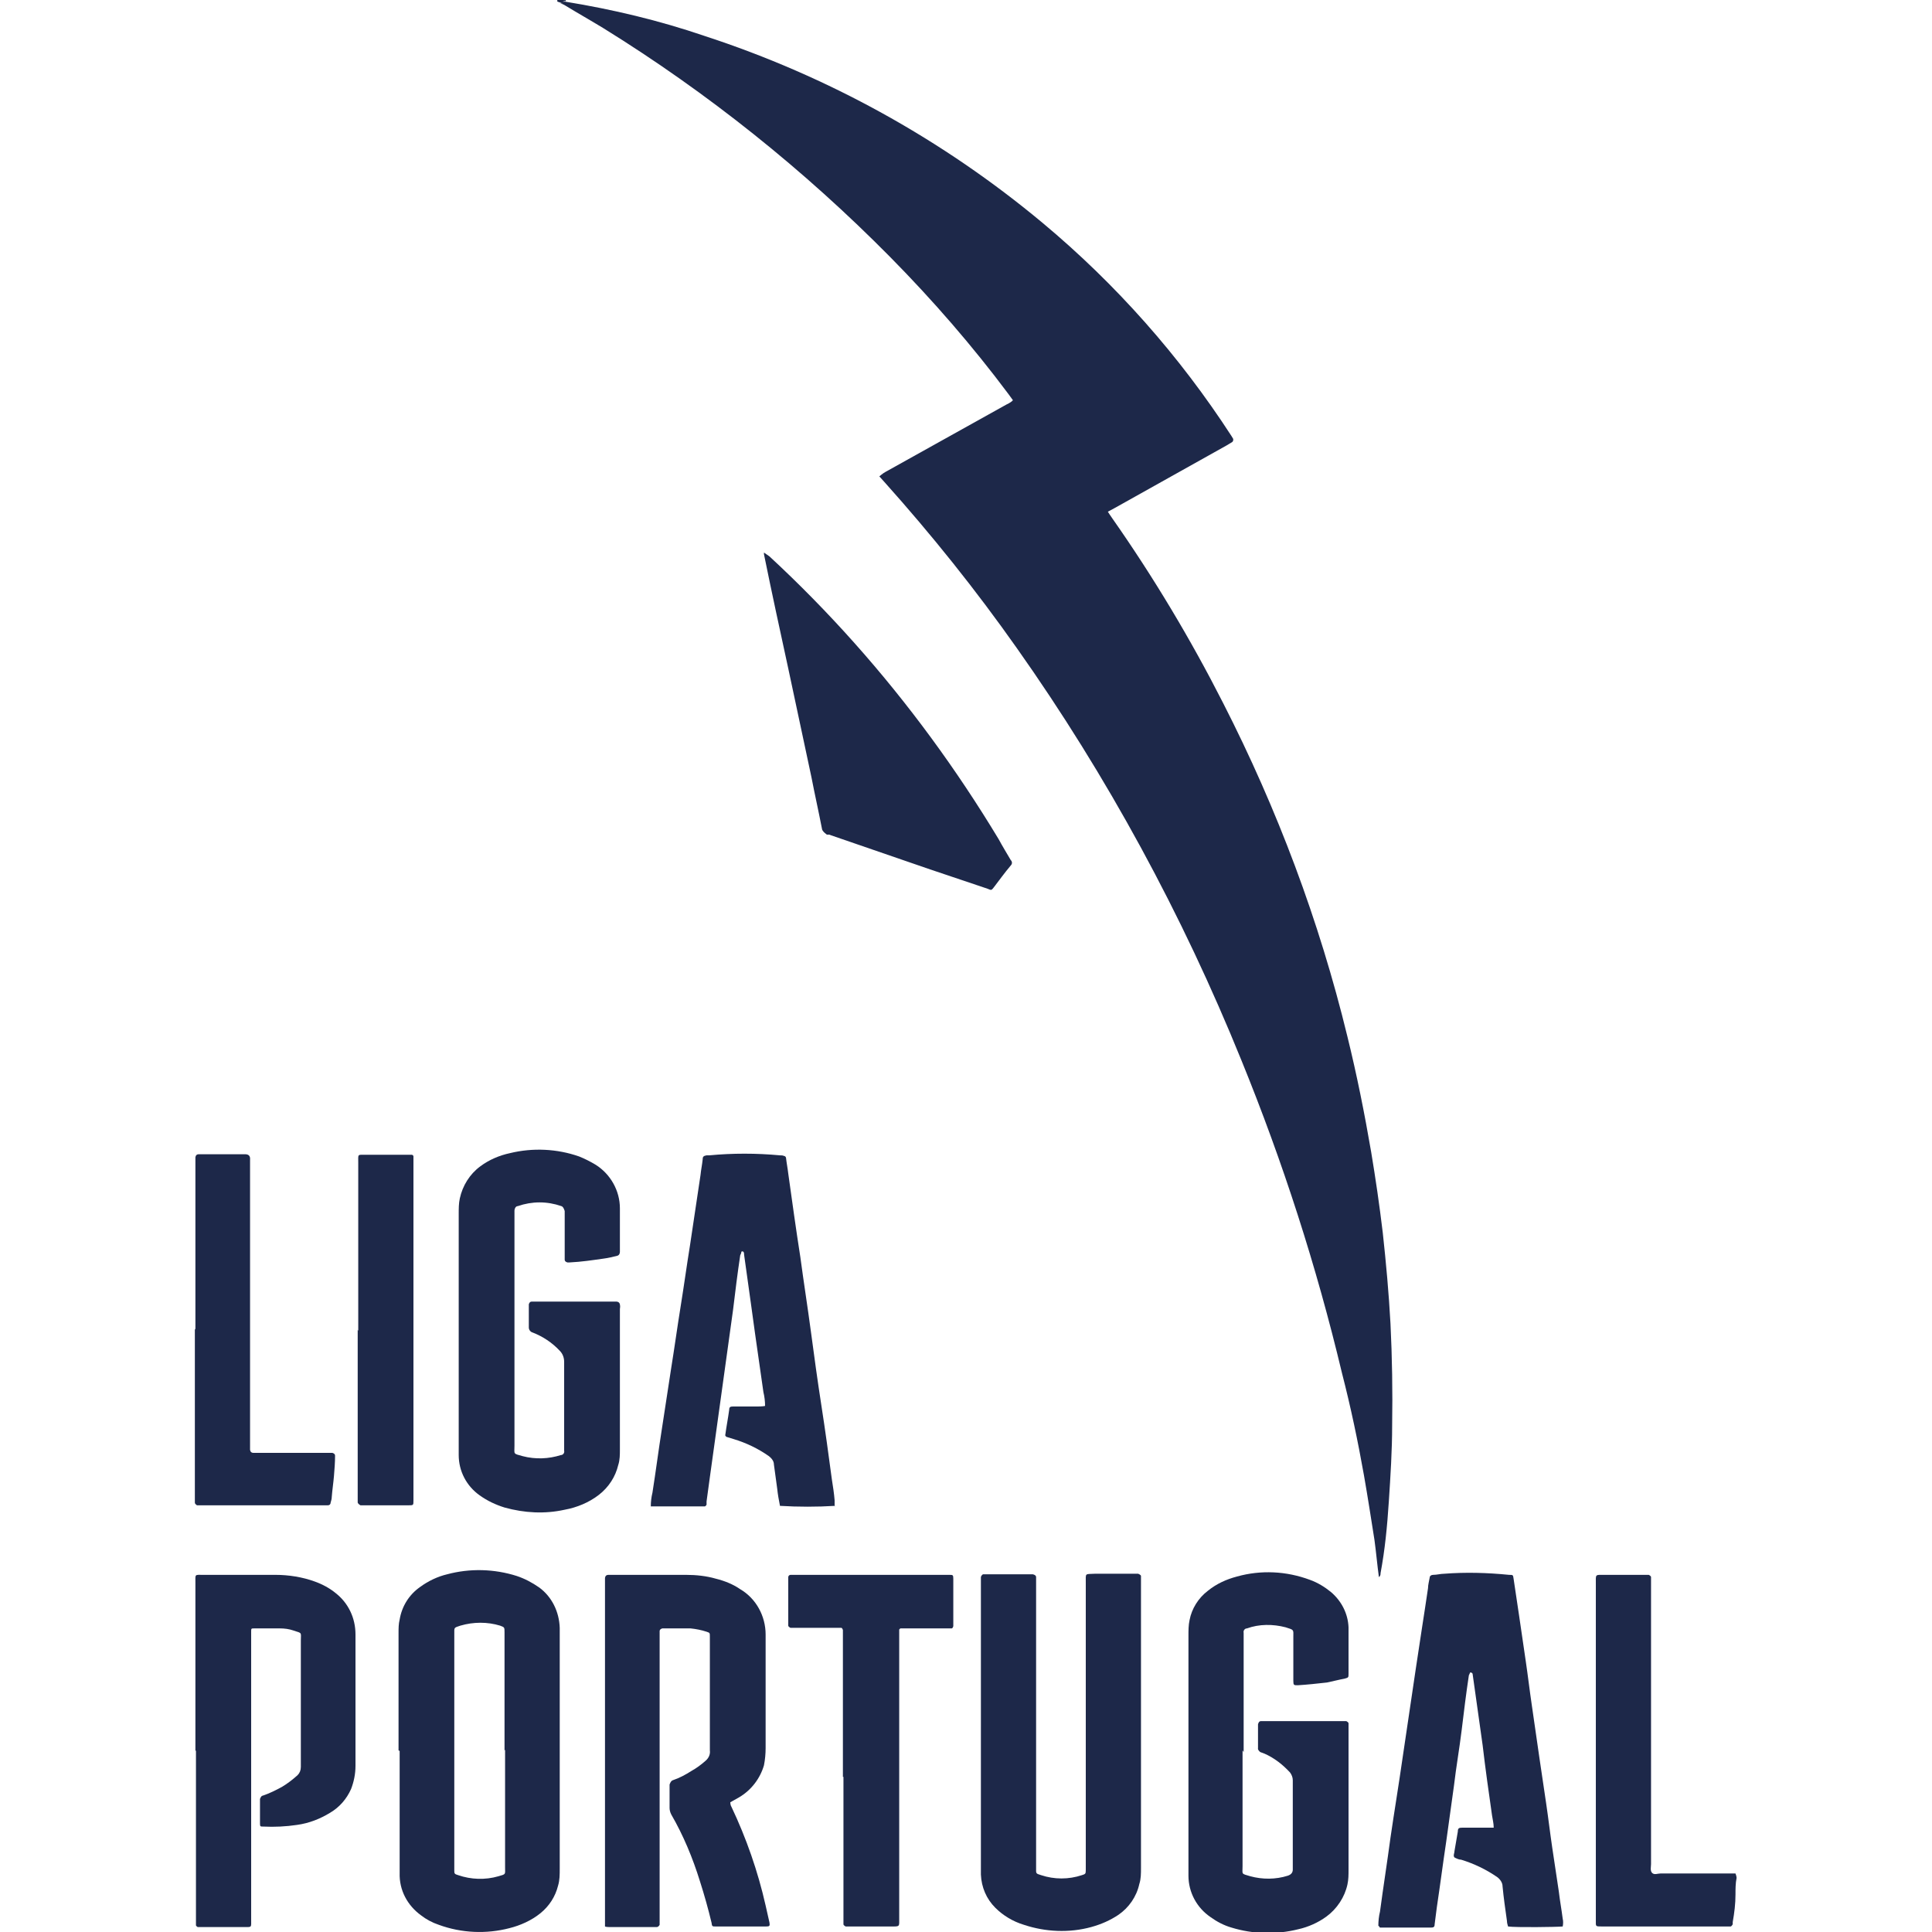
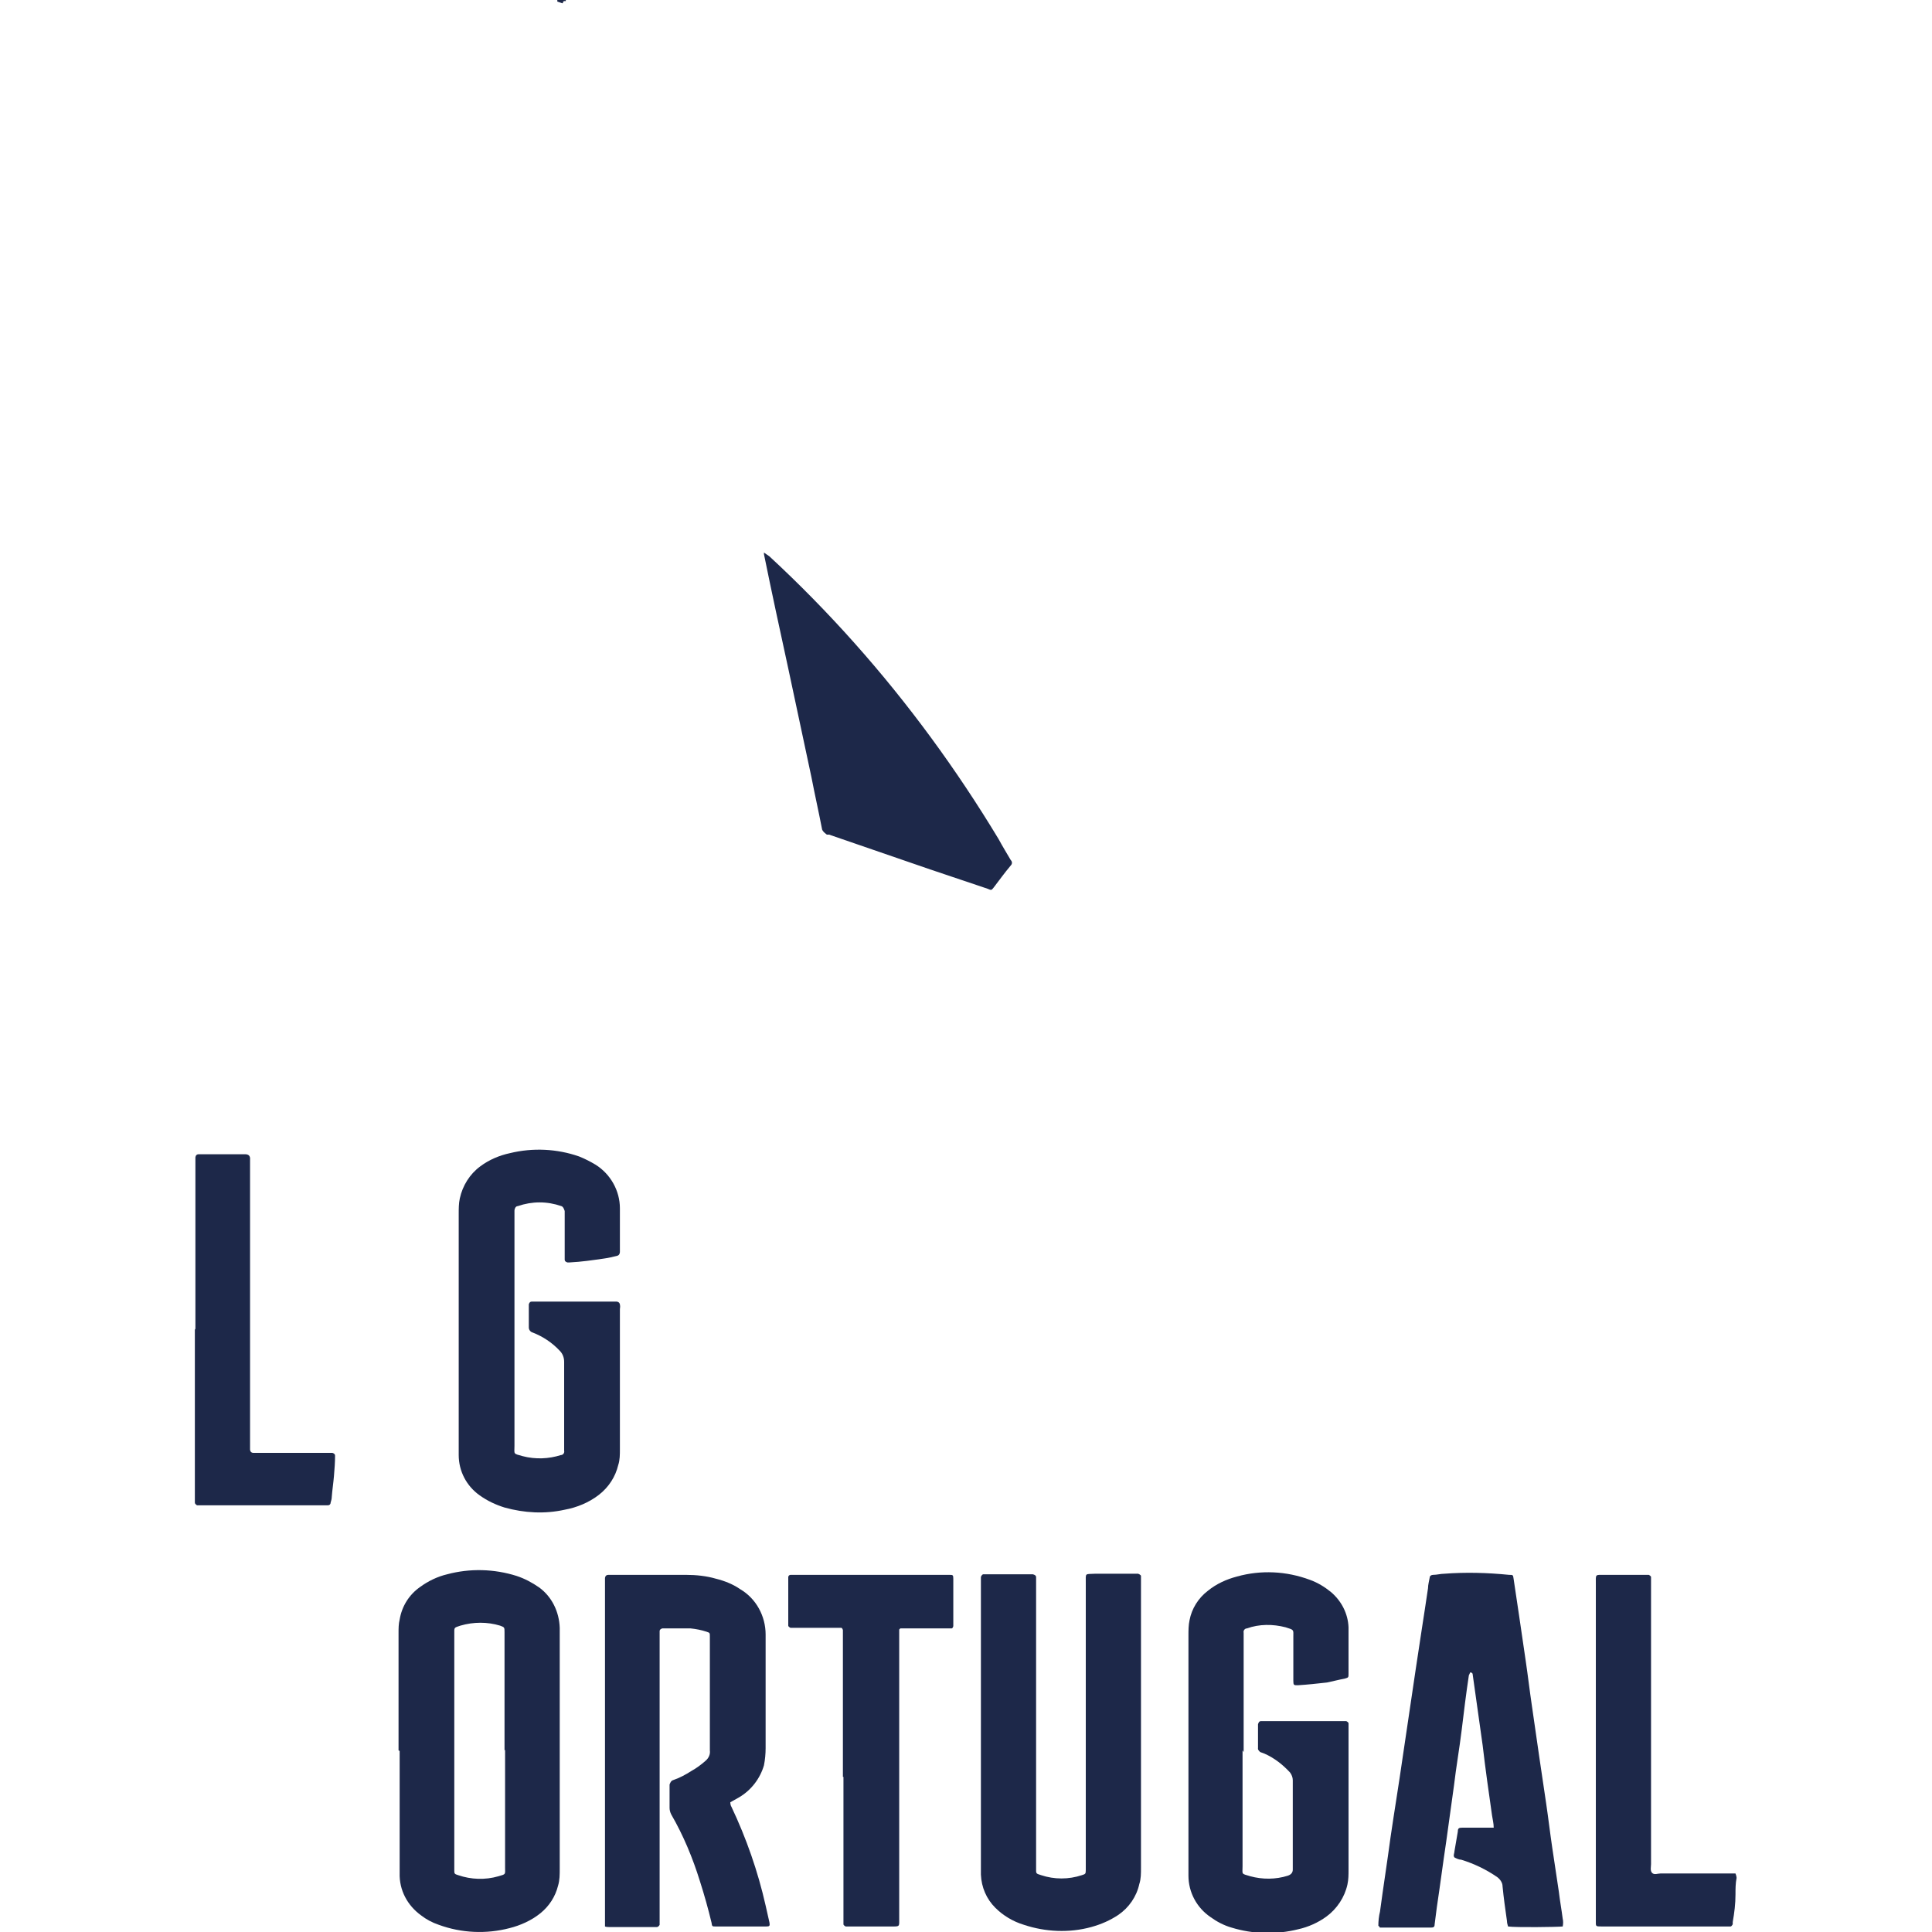
<svg xmlns="http://www.w3.org/2000/svg" height="35" viewBox="0 0 35 35" width="35">
  <defs>
    <style>.c{fill:none;}.c,.d{stroke-width:0px;}.d{fill:#1d2849;}</style>
  </defs>
  <g id="a">
    <rect class="c" height="35" width="35" />
  </g>
  <g id="b">
    <path class="d" d="M10.96,34.89s0-.08,0-.11v-6.19s0-.06.06-.06h1.41c.18,0,.37.02.54.07.16.04.31.1.44.19.29.17.46.49.46.82v2.06c0,.1-.01.21-.03.31-.07.24-.23.45-.45.58l-.16.09s0,.05.02.08c.27.57.48,1.17.62,1.79.02.1.05.21.07.31.01.06,0,.07-.06.07h-.91c-.07,0-.07,0-.08-.07-.06-.25-.13-.5-.21-.75-.13-.42-.3-.83-.52-1.21-.02-.04-.03-.08-.03-.12v-.42s.02-.07.06-.08c.12-.04.23-.1.34-.17.09-.05.17-.11.25-.18.06-.05.09-.12.08-.19v-2.06c0-.07,0-.07-.06-.09-.09-.03-.19-.05-.29-.06h-.51s-.05.01-.05.05v5.32s-.02.04-.05.04h-.87s-.05,0-.07-.01Z" />
    <path class="d" d="M7.22,31.71v-2.13c0-.08,0-.16.02-.24.04-.24.17-.45.37-.59.15-.11.32-.19.49-.23.41-.11.85-.1,1.26.03.15.05.28.12.41.21.23.17.36.44.37.73v4.36c0,.11,0,.21-.03.31-.05.2-.16.37-.32.5-.16.13-.36.22-.56.27-.42.11-.87.09-1.28-.06-.12-.04-.23-.1-.32-.17-.25-.18-.4-.46-.39-.77v-2.21ZM9.14,31.71v-2.14c0-.09,0-.09-.08-.12-.23-.07-.48-.07-.72,0-.12.04-.11.03-.11.15v4.28c0,.06,0,.07.07.09.23.08.49.09.73.02.14-.04.12-.03.12-.16,0-.72,0-1.43,0-2.13h0Z" />
    <path class="d" d="M22.51,31.71v2.1c0,.15-.03.13.14.18.22.06.46.06.68-.01q.09-.03.09-.11v-1.62c0-.05-.02-.1-.05-.14-.13-.14-.28-.26-.46-.34l-.08-.03s-.05-.04-.04-.07v-.43s.01-.06.05-.06h1.55s.04.02.04.04c0,0,0,0,0,0v2.65c0,.09,0,.18-.02.27-.05.23-.19.44-.38.58-.15.11-.33.19-.51.23-.4.1-.82.09-1.21-.03-.14-.04-.27-.11-.38-.19-.25-.17-.4-.45-.4-.75v-4.35c0-.09,0-.19.02-.28.04-.21.16-.4.33-.53.16-.13.34-.21.53-.26.43-.12.89-.1,1.32.06.14.05.27.13.38.22.19.16.31.39.32.64v.84c0,.07,0,.07-.07.09-.11.02-.22.05-.32.07-.18.02-.36.04-.53.05-.07,0-.08,0-.08-.08v-.79c0-.14.02-.13-.14-.18-.23-.06-.48-.06-.7.02-.04,0-.07.04-.06.08v2.16Z" />
    <path class="d" d="M8.31,24.1v-2.11c0-.09,0-.19.02-.28.05-.23.18-.44.37-.58.16-.12.35-.2.54-.24.41-.1.85-.08,1.25.06.1.04.2.09.3.15.27.17.44.47.44.79v.79s0,.06-.05.07c-.08.02-.16.04-.24.05-.21.03-.41.06-.62.07h-.04s-.05-.01-.05-.05v-.88s-.02-.08-.06-.09c-.26-.09-.53-.09-.79,0-.04,0-.06.05-.06.08,0,.03,0,.05,0,.08v4.18c0,.16-.03.14.15.19.23.06.47.05.69-.02.04,0,.07-.04.06-.08v-1.61c0-.08-.03-.15-.08-.2-.14-.15-.31-.26-.49-.33-.04-.01-.07-.05-.07-.09v-.42s.01-.05.05-.05h1.54s.05,0,.06.05,0,.06,0,.09v2.53c0,.1,0,.2-.03.29-.05.21-.17.4-.35.54-.18.14-.4.23-.62.27-.36.08-.73.06-1.09-.04-.16-.05-.31-.12-.45-.22-.24-.17-.38-.44-.38-.73v-2.24Z" />
    <path class="d" d="M17.77,31.29v-2.72s.01-.04.04-.05c0,0,0,0,.01,0h.89s.06.01.06.05v5.27c0,.1-.01.1.09.13.24.08.5.08.74,0,.06-.02.07-.02.07-.09v-5.2c0-.19-.02-.16.16-.17h.79s.05.02.05.04c0,0,0,0,0,0,0,.01,0,.03,0,.04v5.25c0,.1,0,.2-.03.29-.05.23-.19.43-.38.56-.15.1-.31.17-.49.22-.4.11-.83.09-1.22-.04-.2-.06-.38-.17-.52-.31-.16-.16-.25-.37-.26-.6v-2.69Z" />
    <path class="d" d="M24.97,34.89c0-.09.01-.18.03-.26.06-.45.13-.89.19-1.34.07-.48.15-.96.22-1.45.08-.54.16-1.08.24-1.62.07-.48.15-.97.22-1.45,0-.06.02-.13.03-.19,0-.03.03-.05.06-.05h0c.07,0,.14-.02.2-.02.39-.03.78-.02,1.18.02.07,0,.07,0,.08.07l.1.67c.04.27.08.55.12.82s.07.53.11.8l.14.97c.04.27.08.54.12.81s.07.53.11.8.08.53.12.8c.02.17.05.33.07.49.01.04.01.09,0,.14-.1.01-.85.02-.99,0-.01-.03-.02-.07-.02-.1-.03-.21-.06-.42-.08-.63,0-.06-.04-.12-.09-.16-.2-.14-.43-.25-.66-.32-.04,0-.08-.02-.12-.04-.03-.03,0-.08,0-.12.02-.12.04-.24.06-.35,0-.06.02-.07.08-.07h.57c0-.08-.02-.15-.03-.22-.06-.42-.12-.84-.17-1.27l-.18-1.28s0-.02-.01-.03c0,0-.01-.01-.02-.01,0,0-.02,0-.02,0,0,.01-.01.03-.02.05-.05.33-.09.66-.13.99s-.1.67-.14,1.01l-.14,1.01c-.06.4-.11.79-.17,1.19l-.04.31c0,.05-.02.06-.07.06h-.92s-.02-.02-.02-.03Z" />
-     <path class="d" d="M15.13,27.28c-.33.02-.67.02-1,0-.02-.1-.04-.21-.05-.31-.02-.15-.04-.3-.06-.44,0-.06-.04-.11-.09-.15-.2-.14-.41-.24-.64-.31l-.13-.04s-.03-.02-.02-.04c0,0,0,0,0,0,.02-.15.05-.3.07-.45,0-.05.02-.06.07-.06h.45s.09,0,.13-.01c0-.08-.01-.17-.03-.25-.05-.35-.1-.7-.15-1.05s-.09-.67-.14-1.01c-.02-.14-.04-.29-.06-.43,0-.02,0-.03-.01-.05,0,0-.01-.01-.02-.01,0,0-.02,0-.02.01,0,.02-.01.04-.02.06-.05.33-.09.66-.13.99l-.14,1.01-.14,1.01-.14,1.01c-.02.15-.04.3-.06.44v.06s-.02.03-.03.03h-.94s-.03,0-.04,0c0-.08.01-.17.03-.25.06-.38.11-.77.17-1.15l.17-1.11c.06-.37.11-.74.17-1.11s.11-.74.17-1.11l.19-1.27c.01-.1.03-.19.04-.29,0-.05.02-.06.07-.07h.05c.42-.04.85-.04,1.28,0,.02,0,.05,0,.07.01.02,0,.04.02.04.04.01.09.03.19.04.28.07.5.14,1.01.22,1.52.06.45.13.89.19,1.34s.12.89.19,1.34.13.89.19,1.34c.02.13.04.25.05.38,0,.02,0,.07,0,.11Z" />
-     <path class="d" d="M3.54,31.71v-3.03c0-.17-.02-.15.15-.15h1.3c.24,0,.49.04.71.12.14.05.27.12.38.21.23.18.36.45.36.75v2.38c0,.15-.03.29-.08.42-.08.18-.21.33-.38.43-.18.11-.38.19-.6.22-.2.03-.41.04-.61.03-.05,0-.06,0-.06-.05v-.45s.02-.06.05-.06c.12-.04.24-.1.35-.16.1-.06.19-.13.28-.21.04-.04.06-.09.06-.15v-2.29c0-.15.03-.13-.13-.18-.08-.03-.17-.04-.25-.04h-.46c-.06,0-.06,0-.06.06v5.2c0,.17.02.15-.15.15h-.82s-.03-.02-.03-.03v-3.16Z" />
    <path class="d" d="M15.27,32.19v-2.66s-.01-.04-.03-.04c0,0,0,0,0,0h-.92s-.04-.02-.04-.04v-.84s0-.03,0-.04c0-.02.02-.04.04-.04,0,0,0,0,0,0h2.88c.06,0,.07,0,.07.07v.86s-.01.04-.03.04c0,0,0,0,0,0h-.84s-.06,0-.09,0c0,0-.02.02-.02.02,0,.01,0,.03,0,.04v5.18c0,.17.02.16-.16.16h-.81s-.04-.02-.04-.04c0,0,0,0,0,0v-2.67Z" />
    <path class="d" d="M31.44,33.94s.02.05.02.08c-.02.1-.02.2-.02.3,0,.17-.02.33-.05.5v.04s-.02.04-.04.04h-2.33c-.12,0-.11,0-.11-.11v-6.09c0-.19-.02-.17.17-.17h.79s.04.02.04.04c0,0,0,0,0,0v5.2c0,.05-.02.12.02.16s.1.01.15.01h1.37Z" />
    <path class="d" d="M3.54,24.09v-3.12s0-.06.06-.06h.84q.1,0,.09.1v5.25s0,.06.06.06h1.43s.05.01.05.05c0,.12-.01.25-.02.37s-.03.25-.04.38c0,.03-.01.07-.02.1,0,.03-.02.05-.05.05,0,0,0,0-.01,0h-2.36s-.04-.02-.04-.05v-3.15Z" />
-     <path class="d" d="M6.49,24.11v-3.04c0-.17-.02-.15.14-.15h.73s.07,0,.1,0c.02,0,.03.02.03.03v6.23c0,.09,0,.09-.09.09h-.87s-.04-.02-.05-.05v-3.13h0Z" />
    <path class="d" d="M10.19.06l-.09-.03S10.08,0,10.11,0h.14v.02h-.03s-.03.01-.02.03Z" />
-     <path class="d" d="M10.19.06s0-.03.02-.03h.03c.86.14,1.7.34,2.52.62,2.24.73,4.32,1.88,6.13,3.39,1.33,1.11,2.48,2.41,3.42,3.86l.03.05s.01.04-.02.06-.07.04-.1.06l-2.02,1.13-.13.07s.05.08.08.12c.75,1.07,1.42,2.19,2.01,3.35.98,1.92,1.74,3.94,2.25,6.04.17.69.31,1.39.43,2.09.08.48.15.96.21,1.46.06.55.11,1.1.14,1.65.03.61.04,1.23.03,1.84,0,.46-.03.92-.06,1.38s-.07.87-.15,1.3c0,.02,0,.05-.03.07-.03-.22-.05-.45-.08-.67-.06-.38-.12-.77-.19-1.17-.11-.62-.24-1.24-.4-1.86-.46-1.93-1.07-3.82-1.82-5.66-1.07-2.64-2.43-5.15-4.07-7.47-.74-1.05-1.54-2.05-2.4-3.01l-.09-.1s.07-.06.11-.08l2.19-1.22s.09-.04.12-.08l-.08-.11c-.65-.87-1.37-1.7-2.14-2.48-1.56-1.58-3.31-2.98-5.2-4.15-.23-.14-.46-.27-.69-.41-.03-.02-.06-.03-.09-.04Z" />
    <path class="d" d="M13.84,10.01s.07.05.1.07c.54.5,1.05,1.02,1.54,1.57.98,1.1,1.85,2.29,2.61,3.55.07.13.15.26.22.38.03.03.03.07,0,.1-.11.13-.21.27-.31.4-.04.05-.04.05-.11.02l-1.04-.35-1.83-.63h-.04s-.09-.06-.09-.11c-.06-.31-.13-.62-.19-.93l-.42-1.97c-.15-.69-.3-1.38-.44-2.07,0-.01,0-.03,0-.04Z" />
  </g>
</svg>